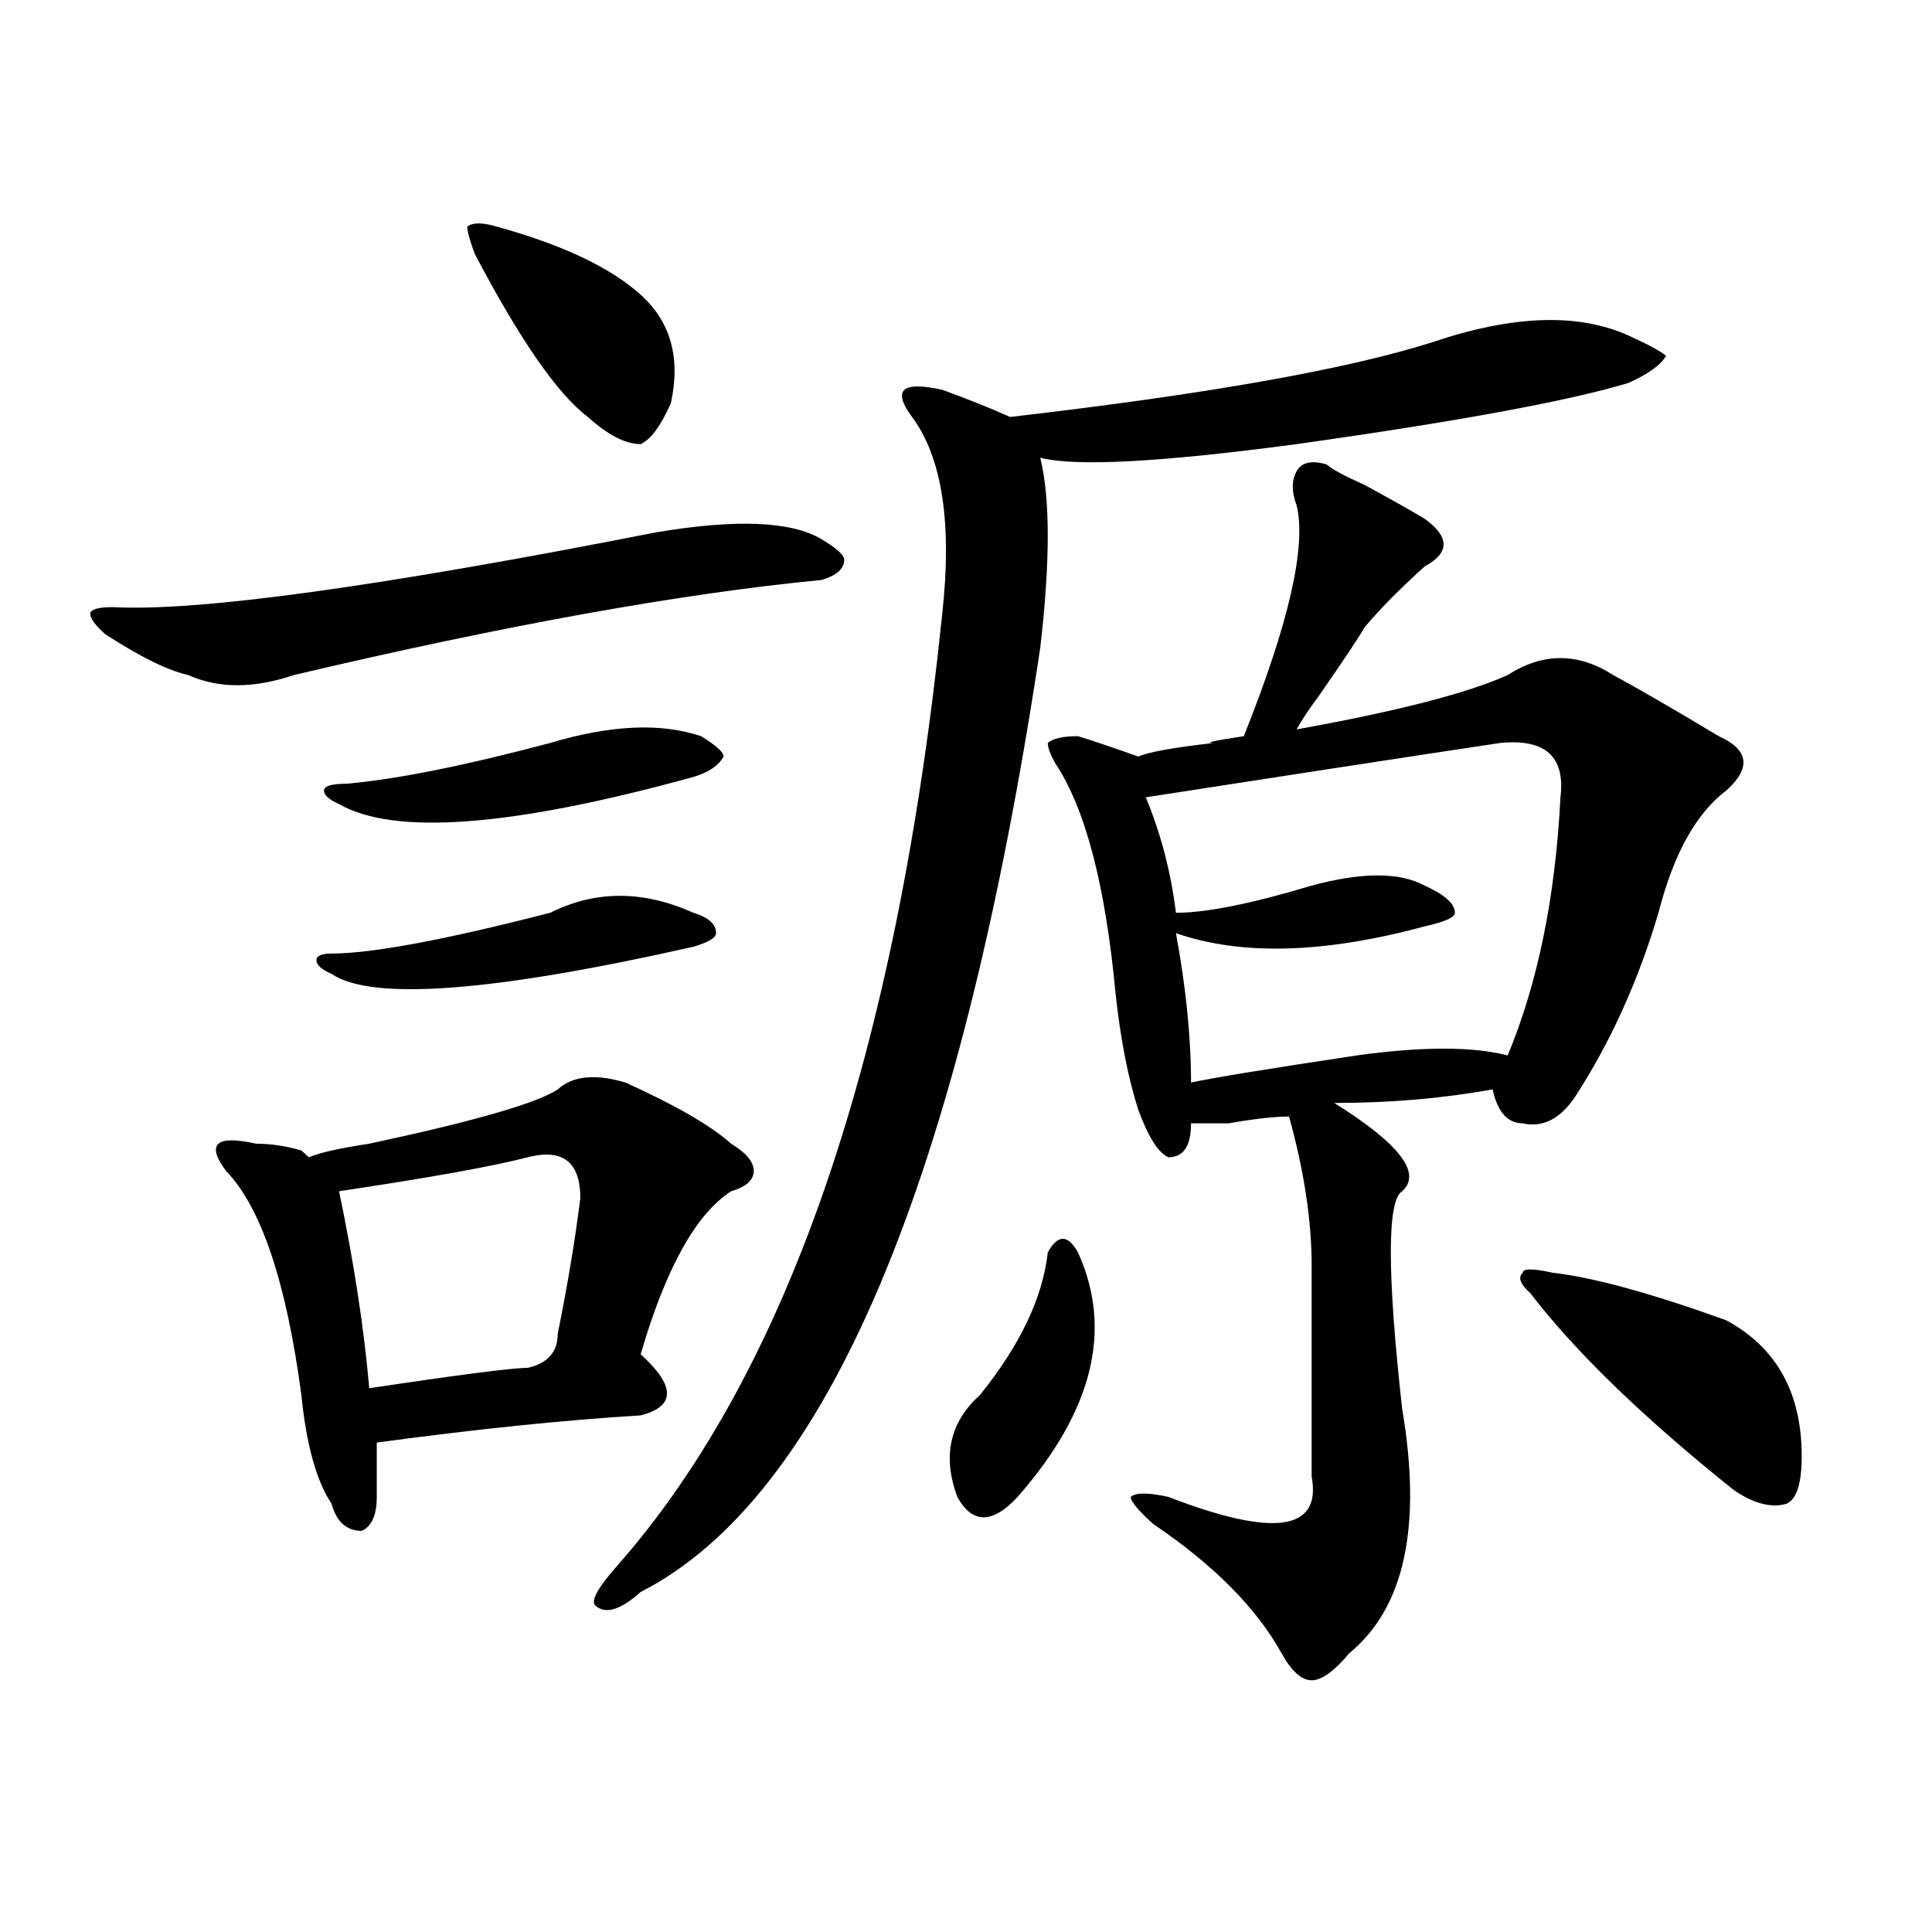
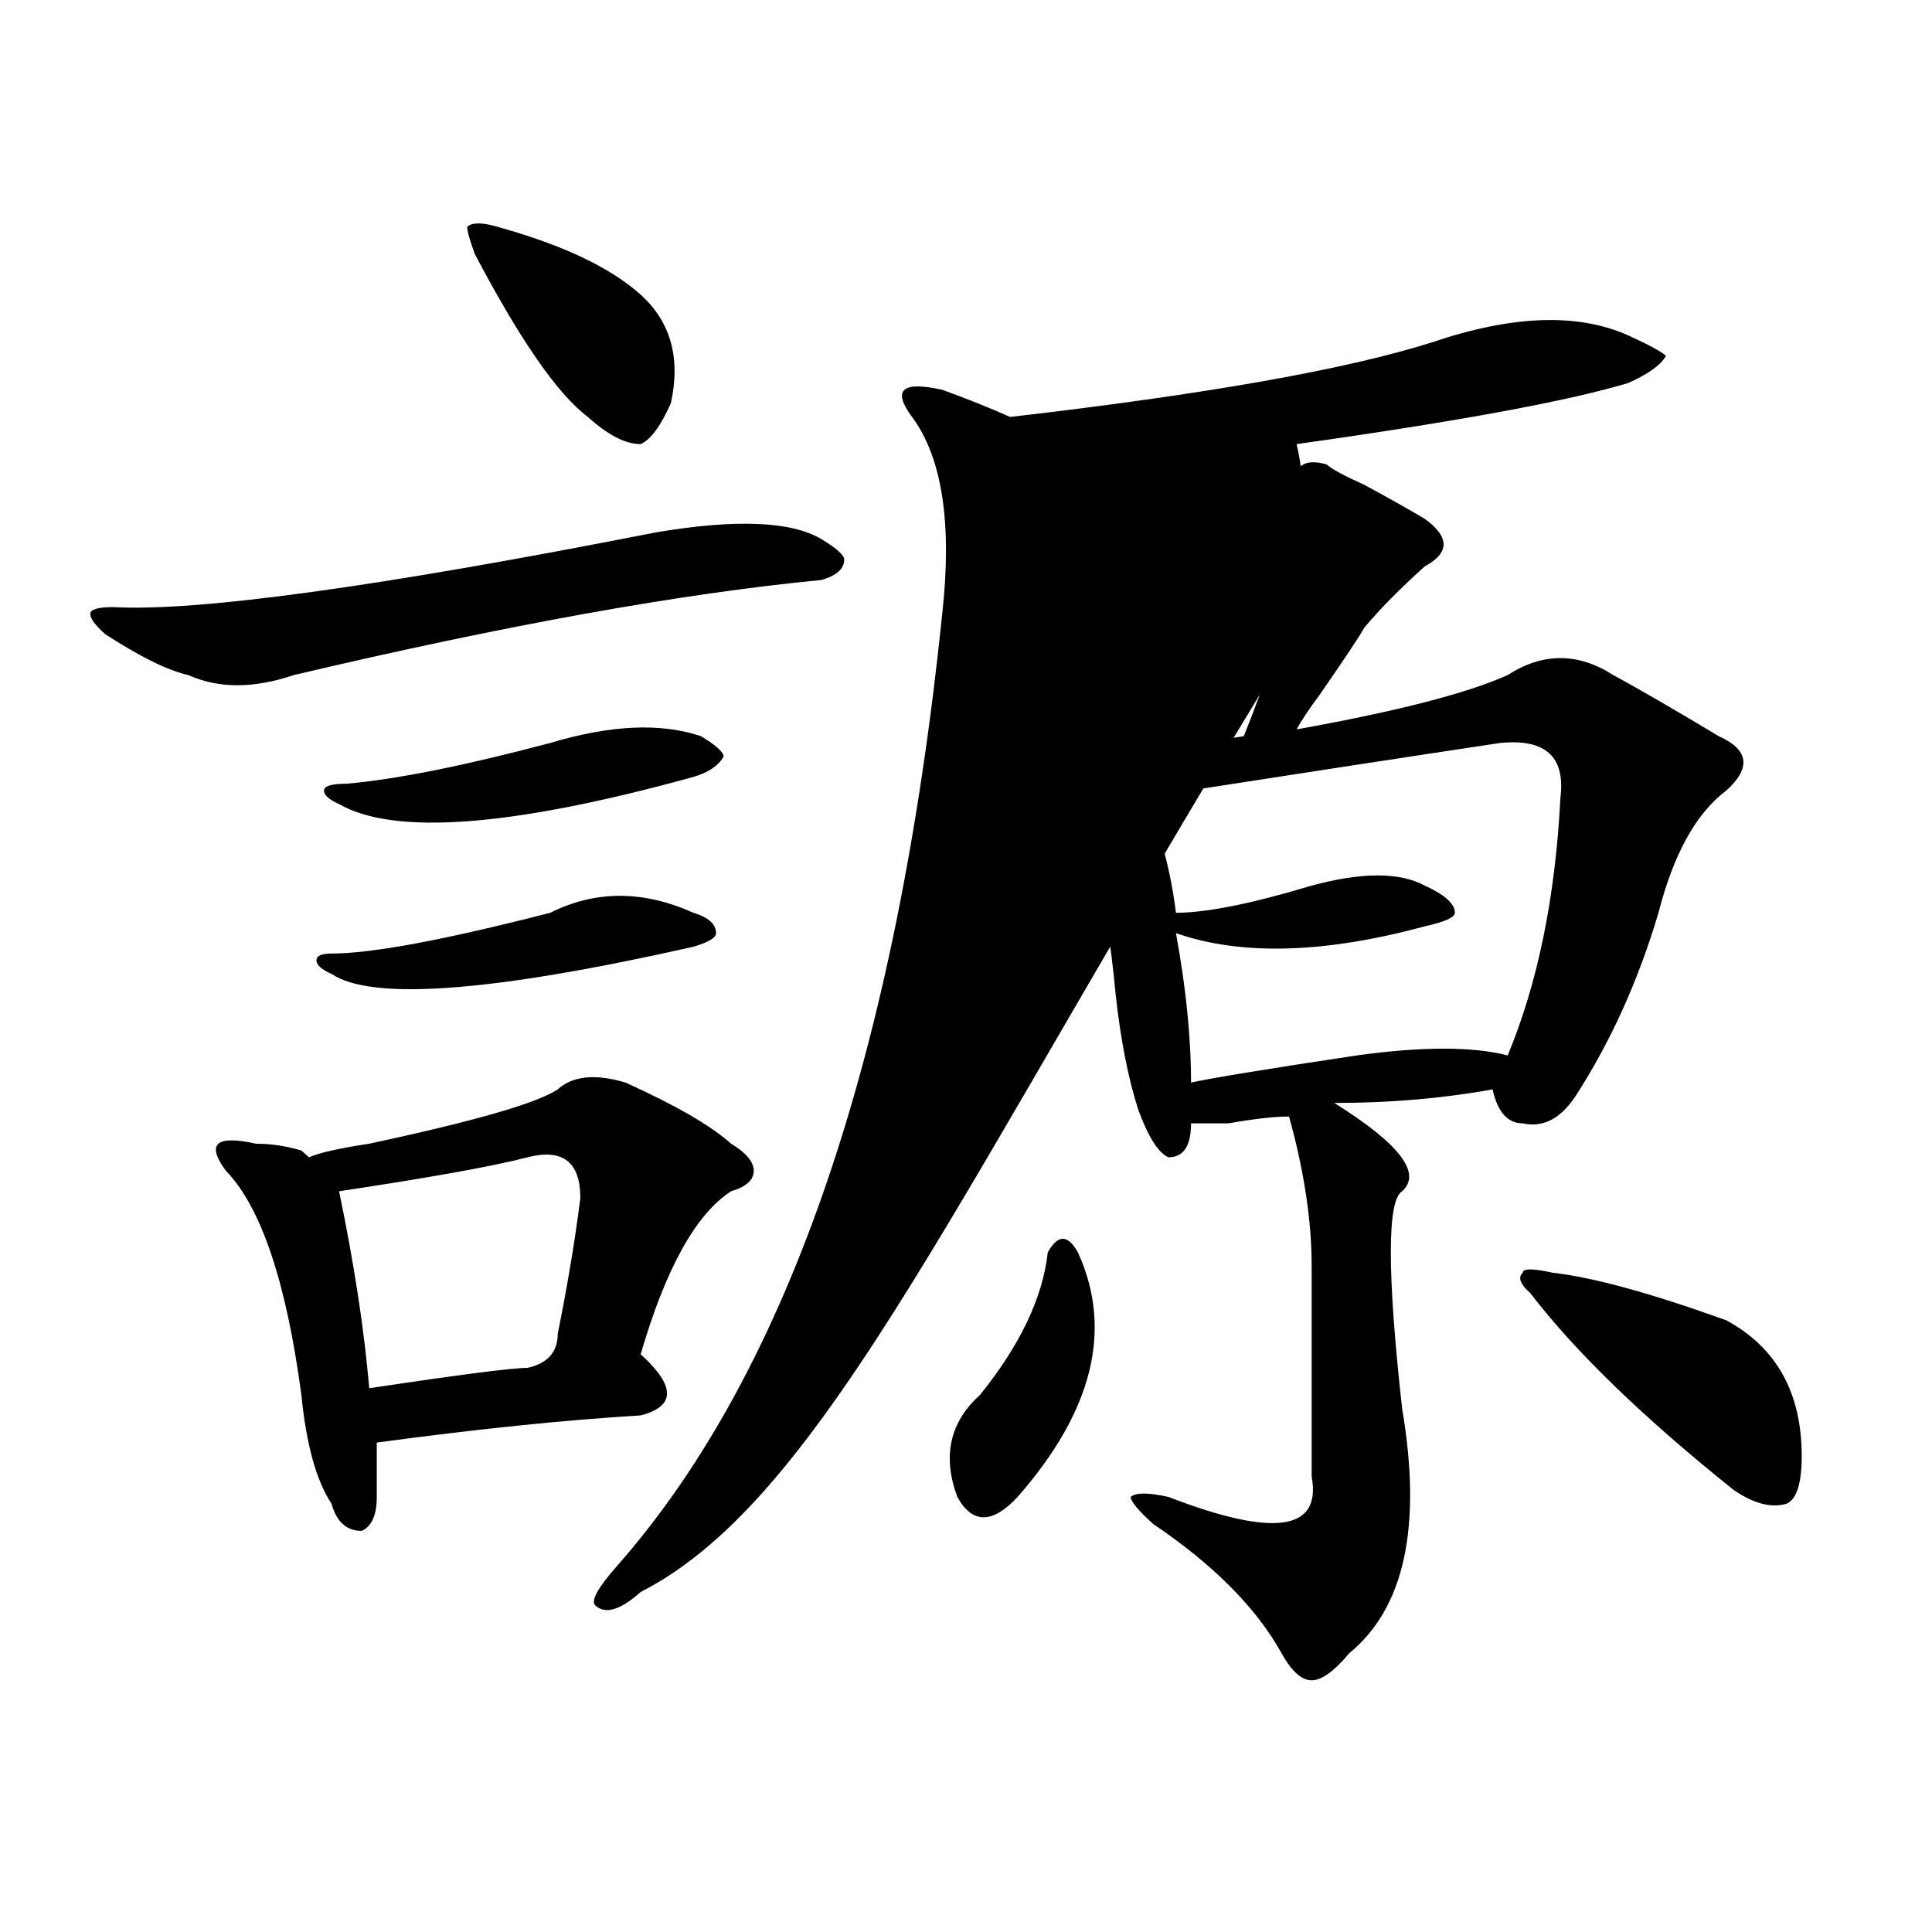
<svg xmlns="http://www.w3.org/2000/svg" version="1.1" id="图层_1" x="0px" y="0px" width="1000px" height="1000px" viewBox="0 0 1000 1000" enable-background="new 0 0 1000 1000" xml:space="preserve">
-   <path d="M339.406,275.578c41.585-7.031,70.242-5.823,85.852,3.516c7.805,4.724,11.707,8.239,11.707,10.547  c0,4.724-3.902,8.239-11.707,10.547c-72.864,7.031-163.898,23.456-273.164,49.219c-20.853,7.031-39.023,7.031-54.633,0  c-10.427-2.308-24.755-9.339-42.926-21.094c-5.243-4.669-7.805-8.185-7.805-10.547c0-2.308,3.902-3.516,11.707-3.516  C102.644,316.612,196.3,303.703,339.406,275.578z M323.797,560.344c25.976,11.755,44.206,22.302,54.633,31.641  c7.805,4.724,11.707,9.394,11.707,14.063c0,4.724-3.902,8.239-11.707,10.547c-18.231,11.755-33.841,39.88-46.828,84.375  c18.171,16.425,18.171,26.972,0,31.641c-39.023,2.362-84.571,7.031-136.582,14.063c0,9.394,0,18.786,0,28.125  c0,9.394-2.622,15.271-7.805,17.578c-7.805,0-13.048-4.669-15.609-14.063c-7.805-11.7-13.048-30.433-15.609-56.25  c-7.805-58.558-20.853-97.229-39.023-116.016c-5.243-7.031-6.524-11.7-3.902-14.063c2.562-2.308,9.085-2.308,19.512,0  c7.805,0,15.609,1.208,23.414,3.516l3.902,3.516c5.183-2.308,15.609-4.669,31.219-7.031c54.633-11.7,87.132-21.094,97.559-28.125  C296.48,556.828,308.188,555.675,323.797,560.344z M284.773,472.453c23.414-11.7,48.108-11.7,74.145,0  c7.805,2.362,11.707,5.878,11.707,10.547c0,2.362-3.902,4.724-11.707,7.031c-104.083,23.456-166.521,28.125-187.313,14.063  c-5.243-2.308-7.805-4.669-7.805-7.031c0-2.308,2.562-3.516,7.805-3.516C192.397,493.547,230.141,486.516,284.773,472.453z   M284.773,384.563c31.219-9.339,57.194-10.547,78.047-3.516c7.805,4.724,11.707,8.239,11.707,10.547  c-2.622,4.724-7.805,8.239-15.609,10.547c-93.656,25.817-154.813,30.487-183.41,14.063c-5.243-2.308-7.805-4.669-7.805-7.031  c0-2.308,3.902-3.516,11.707-3.516C205.386,403.349,240.507,396.317,284.773,384.563z M273.066,599.016  c-18.231,4.724-50.73,10.547-97.559,17.578c7.805,37.519,12.987,71.521,15.609,101.953C237.945,711.516,265.262,708,273.066,708  c10.366-2.308,15.609-8.185,15.609-17.578c5.183-25.763,9.085-49.219,11.707-70.313  C300.383,601.378,291.237,594.347,273.066,599.016z M257.457,117.375c33.78,9.394,58.535,21.094,74.145,35.156  s20.792,32.849,15.609,56.25c-5.243,11.755-10.427,18.786-15.609,21.094c-7.805,0-16.95-4.669-27.316-14.063  c-15.609-11.7-35.121-39.825-58.535-84.375c-2.622-7.031-3.902-11.7-3.902-14.063C244.409,115.067,249.652,115.067,257.457,117.375z   M487.695,317.766c5.183-46.856,0-80.859-15.609-101.953c-5.243-7.031-6.524-11.7-3.902-14.063c2.562-2.308,9.085-2.308,19.512,0  c12.987,4.724,24.694,9.394,35.121,14.063c101.461-11.7,174.265-24.609,218.531-38.672c41.585-14.063,75.425-15.216,101.461-3.516  c10.366,4.724,16.89,8.239,19.512,10.547c-2.622,4.724-9.146,9.394-19.512,14.063c-31.219,9.394-88.474,19.94-171.703,31.641  c-70.242,9.394-114.509,11.755-132.68,7.031c5.183,21.094,5.183,53.942,0,98.438C496.78,611.925,427.819,774.797,331.602,824.016  c-10.427,9.338-18.231,11.7-23.414,7.031c-2.622-2.362,1.28-9.394,11.707-21.094C408.308,709.208,464.281,545.128,487.695,317.766z   M542.328,648.234c2.562-4.669,5.183-7.031,7.805-7.031c2.562,0,5.183,2.362,7.805,7.031c18.171,39.88,7.805,82.067-31.219,126.563  c-13.048,14.063-23.414,14.063-31.219,0c-7.805-21.094-3.902-38.672,11.707-52.734C527.999,696.3,539.706,671.69,542.328,648.234z   M737.445,268.547c12.987,9.394,12.987,17.578,0,24.609c-13.048,11.755-23.414,22.302-31.219,31.641  c-2.622,4.724-10.427,16.425-23.414,35.156c-5.243,7.031-9.146,12.909-11.707,17.578c52.011-9.339,88.413-18.731,109.266-28.125  c18.171-11.7,36.401-11.7,54.633,0c12.987,7.031,31.219,17.578,54.633,31.641c15.609,7.031,16.89,16.425,3.902,28.125  c-15.609,11.755-27.316,32.849-35.121,63.281c-10.427,35.156-24.755,66.797-42.926,94.922c-7.805,11.755-16.95,16.425-27.316,14.063  c-7.805,0-13.048-5.823-15.609-17.578c-26.036,4.724-53.353,7.031-81.949,7.031c33.78,21.094,45.487,36.364,35.121,45.703  c-7.805,4.724-7.805,42.188,0,112.5c10.366,60.974,1.28,103.106-27.316,126.563c-7.805,9.338-14.329,14.063-19.512,14.063  c-5.243,0-10.427-4.725-15.609-14.063c-13.048-23.456-35.121-45.703-66.34-66.797c-7.805-7.031-11.707-11.7-11.707-14.063  c2.562-2.308,9.085-2.308,19.512,0c54.633,21.094,79.327,17.578,74.145-10.547c0-14.063,0-50.372,0-108.984  c0-23.401-3.902-49.219-11.707-77.344c-7.805,0-18.231,1.208-31.219,3.516c-10.427,0-16.95,0-19.512,0  c0,11.755-3.902,17.578-11.707,17.578c-5.243-2.308-10.427-10.547-15.609-24.609c-5.243-16.37-9.146-36.31-11.707-59.766  c-5.243-56.25-15.609-96.075-31.219-119.531c-2.622-4.669-3.902-8.185-3.902-10.547c2.562-2.308,7.805-3.516,15.609-3.516  c7.805,2.362,18.171,5.878,31.219,10.547c5.183-2.308,18.171-4.669,39.023-7.031c-5.243,0,0-1.153,15.609-3.516  c23.414-58.558,32.499-98.438,27.316-119.531c-2.622-7.031-2.622-12.854,0-17.578c2.562-4.669,7.805-5.823,15.609-3.516  c2.562,2.362,9.085,5.878,19.512,10.547C719.214,258,729.641,263.878,737.445,268.547z M776.469,384.563  c-46.828,7.031-107.985,16.425-183.41,28.125c7.805,18.786,12.987,38.672,15.609,59.766c15.609,0,39.023-4.669,70.242-14.063  c25.976-7.031,45.487-7.031,58.535,0c10.366,4.724,15.609,9.394,15.609,14.063c0,2.362-5.243,4.724-15.609,7.031  c-52.071,14.063-94.997,15.271-128.777,3.516c5.183,28.125,7.805,53.942,7.805,77.344c10.366-2.308,39.023-7.031,85.852-14.063  c33.78-4.669,59.815-4.669,78.047,0c15.609-37.464,24.694-82.013,27.316-133.594C810.249,391.594,799.883,382.255,776.469,384.563z   M803.785,658.781c20.792,2.362,50.73,10.547,89.754,24.609c25.976,14.063,39.023,37.519,39.023,70.313  c0,14.063-2.622,22.302-7.805,24.609c-7.805,2.362-16.95,0-27.316-7.031c-46.828-37.464-81.949-71.466-105.363-101.953  c-5.243-4.669-6.524-8.185-3.902-10.547C788.176,656.474,793.358,656.474,803.785,658.781z" />
+   <path d="M339.406,275.578c41.585-7.031,70.242-5.823,85.852,3.516c7.805,4.724,11.707,8.239,11.707,10.547  c0,4.724-3.902,8.239-11.707,10.547c-72.864,7.031-163.898,23.456-273.164,49.219c-20.853,7.031-39.023,7.031-54.633,0  c-10.427-2.308-24.755-9.339-42.926-21.094c-5.243-4.669-7.805-8.185-7.805-10.547c0-2.308,3.902-3.516,11.707-3.516  C102.644,316.612,196.3,303.703,339.406,275.578z M323.797,560.344c25.976,11.755,44.206,22.302,54.633,31.641  c7.805,4.724,11.707,9.394,11.707,14.063c0,4.724-3.902,8.239-11.707,10.547c-18.231,11.755-33.841,39.88-46.828,84.375  c18.171,16.425,18.171,26.972,0,31.641c-39.023,2.362-84.571,7.031-136.582,14.063c0,9.394,0,18.786,0,28.125  c0,9.394-2.622,15.271-7.805,17.578c-7.805,0-13.048-4.669-15.609-14.063c-7.805-11.7-13.048-30.433-15.609-56.25  c-7.805-58.558-20.853-97.229-39.023-116.016c-5.243-7.031-6.524-11.7-3.902-14.063c2.562-2.308,9.085-2.308,19.512,0  c7.805,0,15.609,1.208,23.414,3.516l3.902,3.516c5.183-2.308,15.609-4.669,31.219-7.031c54.633-11.7,87.132-21.094,97.559-28.125  C296.48,556.828,308.188,555.675,323.797,560.344z M284.773,472.453c23.414-11.7,48.108-11.7,74.145,0  c7.805,2.362,11.707,5.878,11.707,10.547c0,2.362-3.902,4.724-11.707,7.031c-104.083,23.456-166.521,28.125-187.313,14.063  c-5.243-2.308-7.805-4.669-7.805-7.031c0-2.308,2.562-3.516,7.805-3.516C192.397,493.547,230.141,486.516,284.773,472.453z   M284.773,384.563c31.219-9.339,57.194-10.547,78.047-3.516c7.805,4.724,11.707,8.239,11.707,10.547  c-2.622,4.724-7.805,8.239-15.609,10.547c-93.656,25.817-154.813,30.487-183.41,14.063c-5.243-2.308-7.805-4.669-7.805-7.031  c0-2.308,3.902-3.516,11.707-3.516C205.386,403.349,240.507,396.317,284.773,384.563z M273.066,599.016  c-18.231,4.724-50.73,10.547-97.559,17.578c7.805,37.519,12.987,71.521,15.609,101.953C237.945,711.516,265.262,708,273.066,708  c10.366-2.308,15.609-8.185,15.609-17.578c5.183-25.763,9.085-49.219,11.707-70.313  C300.383,601.378,291.237,594.347,273.066,599.016z M257.457,117.375c33.78,9.394,58.535,21.094,74.145,35.156  s20.792,32.849,15.609,56.25c-5.243,11.755-10.427,18.786-15.609,21.094c-7.805,0-16.95-4.669-27.316-14.063  c-15.609-11.7-35.121-39.825-58.535-84.375c-2.622-7.031-3.902-11.7-3.902-14.063C244.409,115.067,249.652,115.067,257.457,117.375z   M487.695,317.766c5.183-46.856,0-80.859-15.609-101.953c-5.243-7.031-6.524-11.7-3.902-14.063c2.562-2.308,9.085-2.308,19.512,0  c12.987,4.724,24.694,9.394,35.121,14.063c101.461-11.7,174.265-24.609,218.531-38.672c41.585-14.063,75.425-15.216,101.461-3.516  c10.366,4.724,16.89,8.239,19.512,10.547c-2.622,4.724-9.146,9.394-19.512,14.063c-31.219,9.394-88.474,19.94-171.703,31.641  c5.183,21.094,5.183,53.942,0,98.438C496.78,611.925,427.819,774.797,331.602,824.016  c-10.427,9.338-18.231,11.7-23.414,7.031c-2.622-2.362,1.28-9.394,11.707-21.094C408.308,709.208,464.281,545.128,487.695,317.766z   M542.328,648.234c2.562-4.669,5.183-7.031,7.805-7.031c2.562,0,5.183,2.362,7.805,7.031c18.171,39.88,7.805,82.067-31.219,126.563  c-13.048,14.063-23.414,14.063-31.219,0c-7.805-21.094-3.902-38.672,11.707-52.734C527.999,696.3,539.706,671.69,542.328,648.234z   M737.445,268.547c12.987,9.394,12.987,17.578,0,24.609c-13.048,11.755-23.414,22.302-31.219,31.641  c-2.622,4.724-10.427,16.425-23.414,35.156c-5.243,7.031-9.146,12.909-11.707,17.578c52.011-9.339,88.413-18.731,109.266-28.125  c18.171-11.7,36.401-11.7,54.633,0c12.987,7.031,31.219,17.578,54.633,31.641c15.609,7.031,16.89,16.425,3.902,28.125  c-15.609,11.755-27.316,32.849-35.121,63.281c-10.427,35.156-24.755,66.797-42.926,94.922c-7.805,11.755-16.95,16.425-27.316,14.063  c-7.805,0-13.048-5.823-15.609-17.578c-26.036,4.724-53.353,7.031-81.949,7.031c33.78,21.094,45.487,36.364,35.121,45.703  c-7.805,4.724-7.805,42.188,0,112.5c10.366,60.974,1.28,103.106-27.316,126.563c-7.805,9.338-14.329,14.063-19.512,14.063  c-5.243,0-10.427-4.725-15.609-14.063c-13.048-23.456-35.121-45.703-66.34-66.797c-7.805-7.031-11.707-11.7-11.707-14.063  c2.562-2.308,9.085-2.308,19.512,0c54.633,21.094,79.327,17.578,74.145-10.547c0-14.063,0-50.372,0-108.984  c0-23.401-3.902-49.219-11.707-77.344c-7.805,0-18.231,1.208-31.219,3.516c-10.427,0-16.95,0-19.512,0  c0,11.755-3.902,17.578-11.707,17.578c-5.243-2.308-10.427-10.547-15.609-24.609c-5.243-16.37-9.146-36.31-11.707-59.766  c-5.243-56.25-15.609-96.075-31.219-119.531c-2.622-4.669-3.902-8.185-3.902-10.547c2.562-2.308,7.805-3.516,15.609-3.516  c7.805,2.362,18.171,5.878,31.219,10.547c5.183-2.308,18.171-4.669,39.023-7.031c-5.243,0,0-1.153,15.609-3.516  c23.414-58.558,32.499-98.438,27.316-119.531c-2.622-7.031-2.622-12.854,0-17.578c2.562-4.669,7.805-5.823,15.609-3.516  c2.562,2.362,9.085,5.878,19.512,10.547C719.214,258,729.641,263.878,737.445,268.547z M776.469,384.563  c-46.828,7.031-107.985,16.425-183.41,28.125c7.805,18.786,12.987,38.672,15.609,59.766c15.609,0,39.023-4.669,70.242-14.063  c25.976-7.031,45.487-7.031,58.535,0c10.366,4.724,15.609,9.394,15.609,14.063c0,2.362-5.243,4.724-15.609,7.031  c-52.071,14.063-94.997,15.271-128.777,3.516c5.183,28.125,7.805,53.942,7.805,77.344c10.366-2.308,39.023-7.031,85.852-14.063  c33.78-4.669,59.815-4.669,78.047,0c15.609-37.464,24.694-82.013,27.316-133.594C810.249,391.594,799.883,382.255,776.469,384.563z   M803.785,658.781c20.792,2.362,50.73,10.547,89.754,24.609c25.976,14.063,39.023,37.519,39.023,70.313  c0,14.063-2.622,22.302-7.805,24.609c-7.805,2.362-16.95,0-27.316-7.031c-46.828-37.464-81.949-71.466-105.363-101.953  c-5.243-4.669-6.524-8.185-3.902-10.547C788.176,656.474,793.358,656.474,803.785,658.781z" />
</svg>